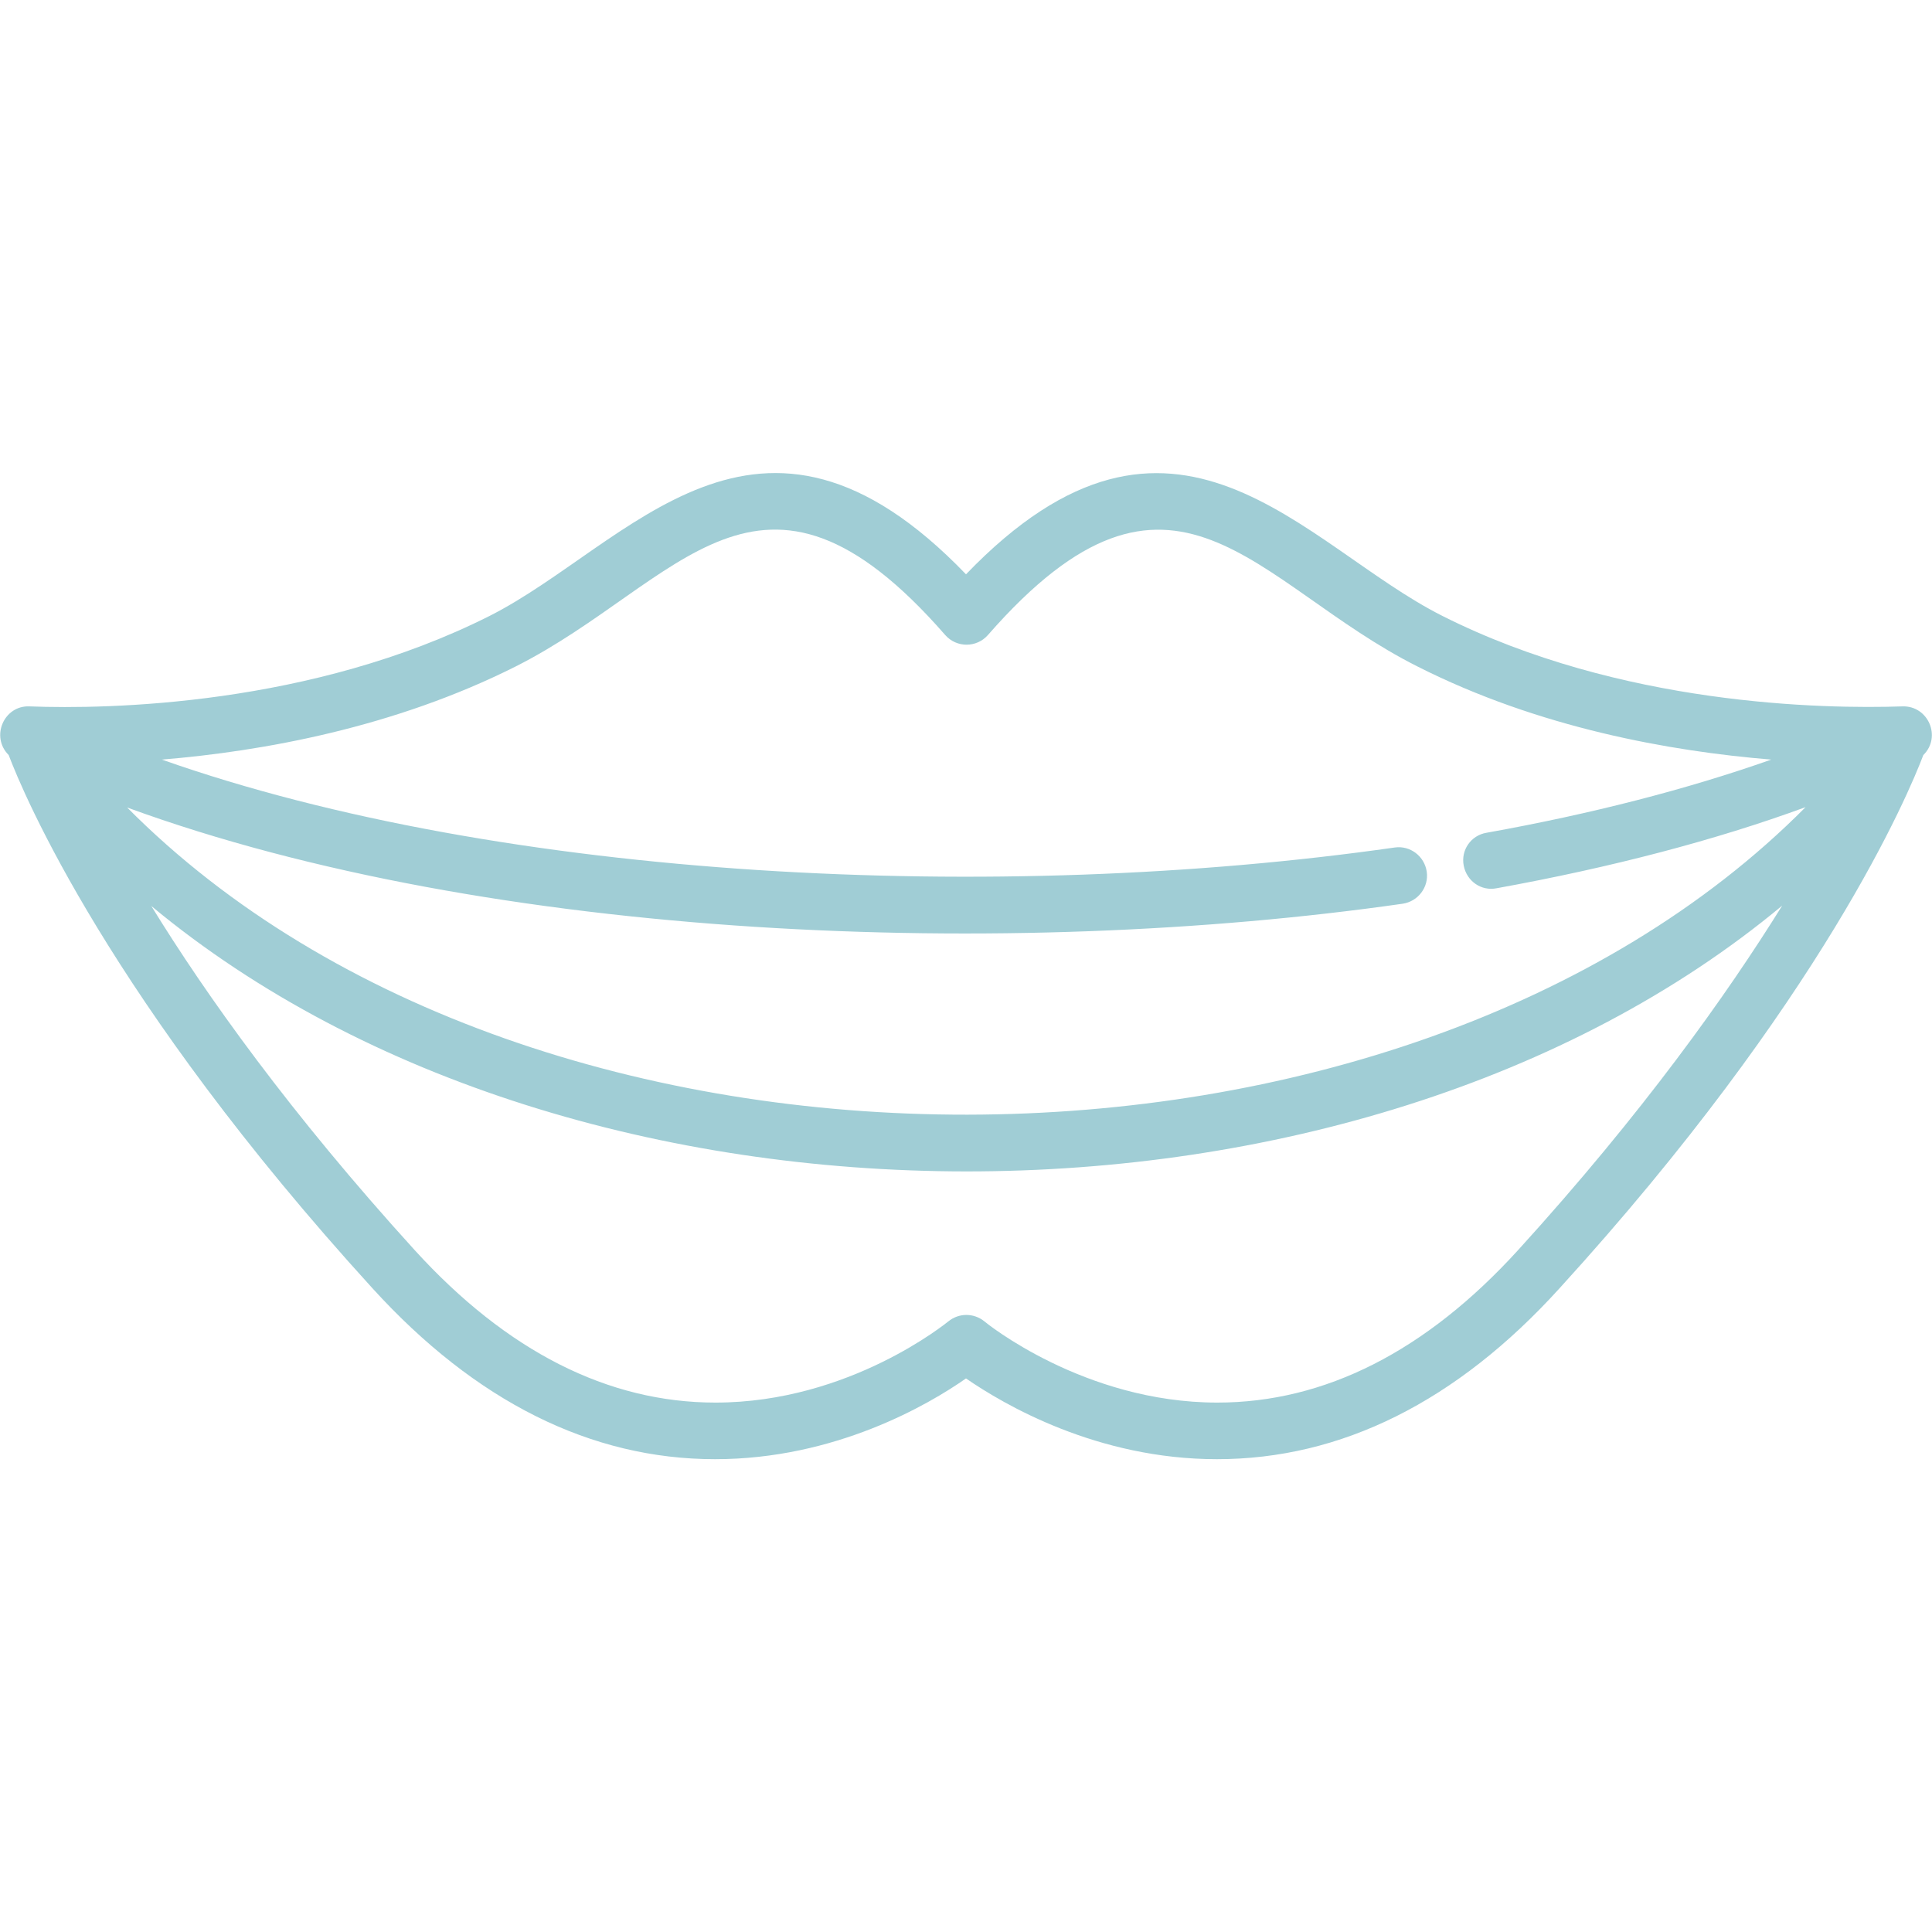
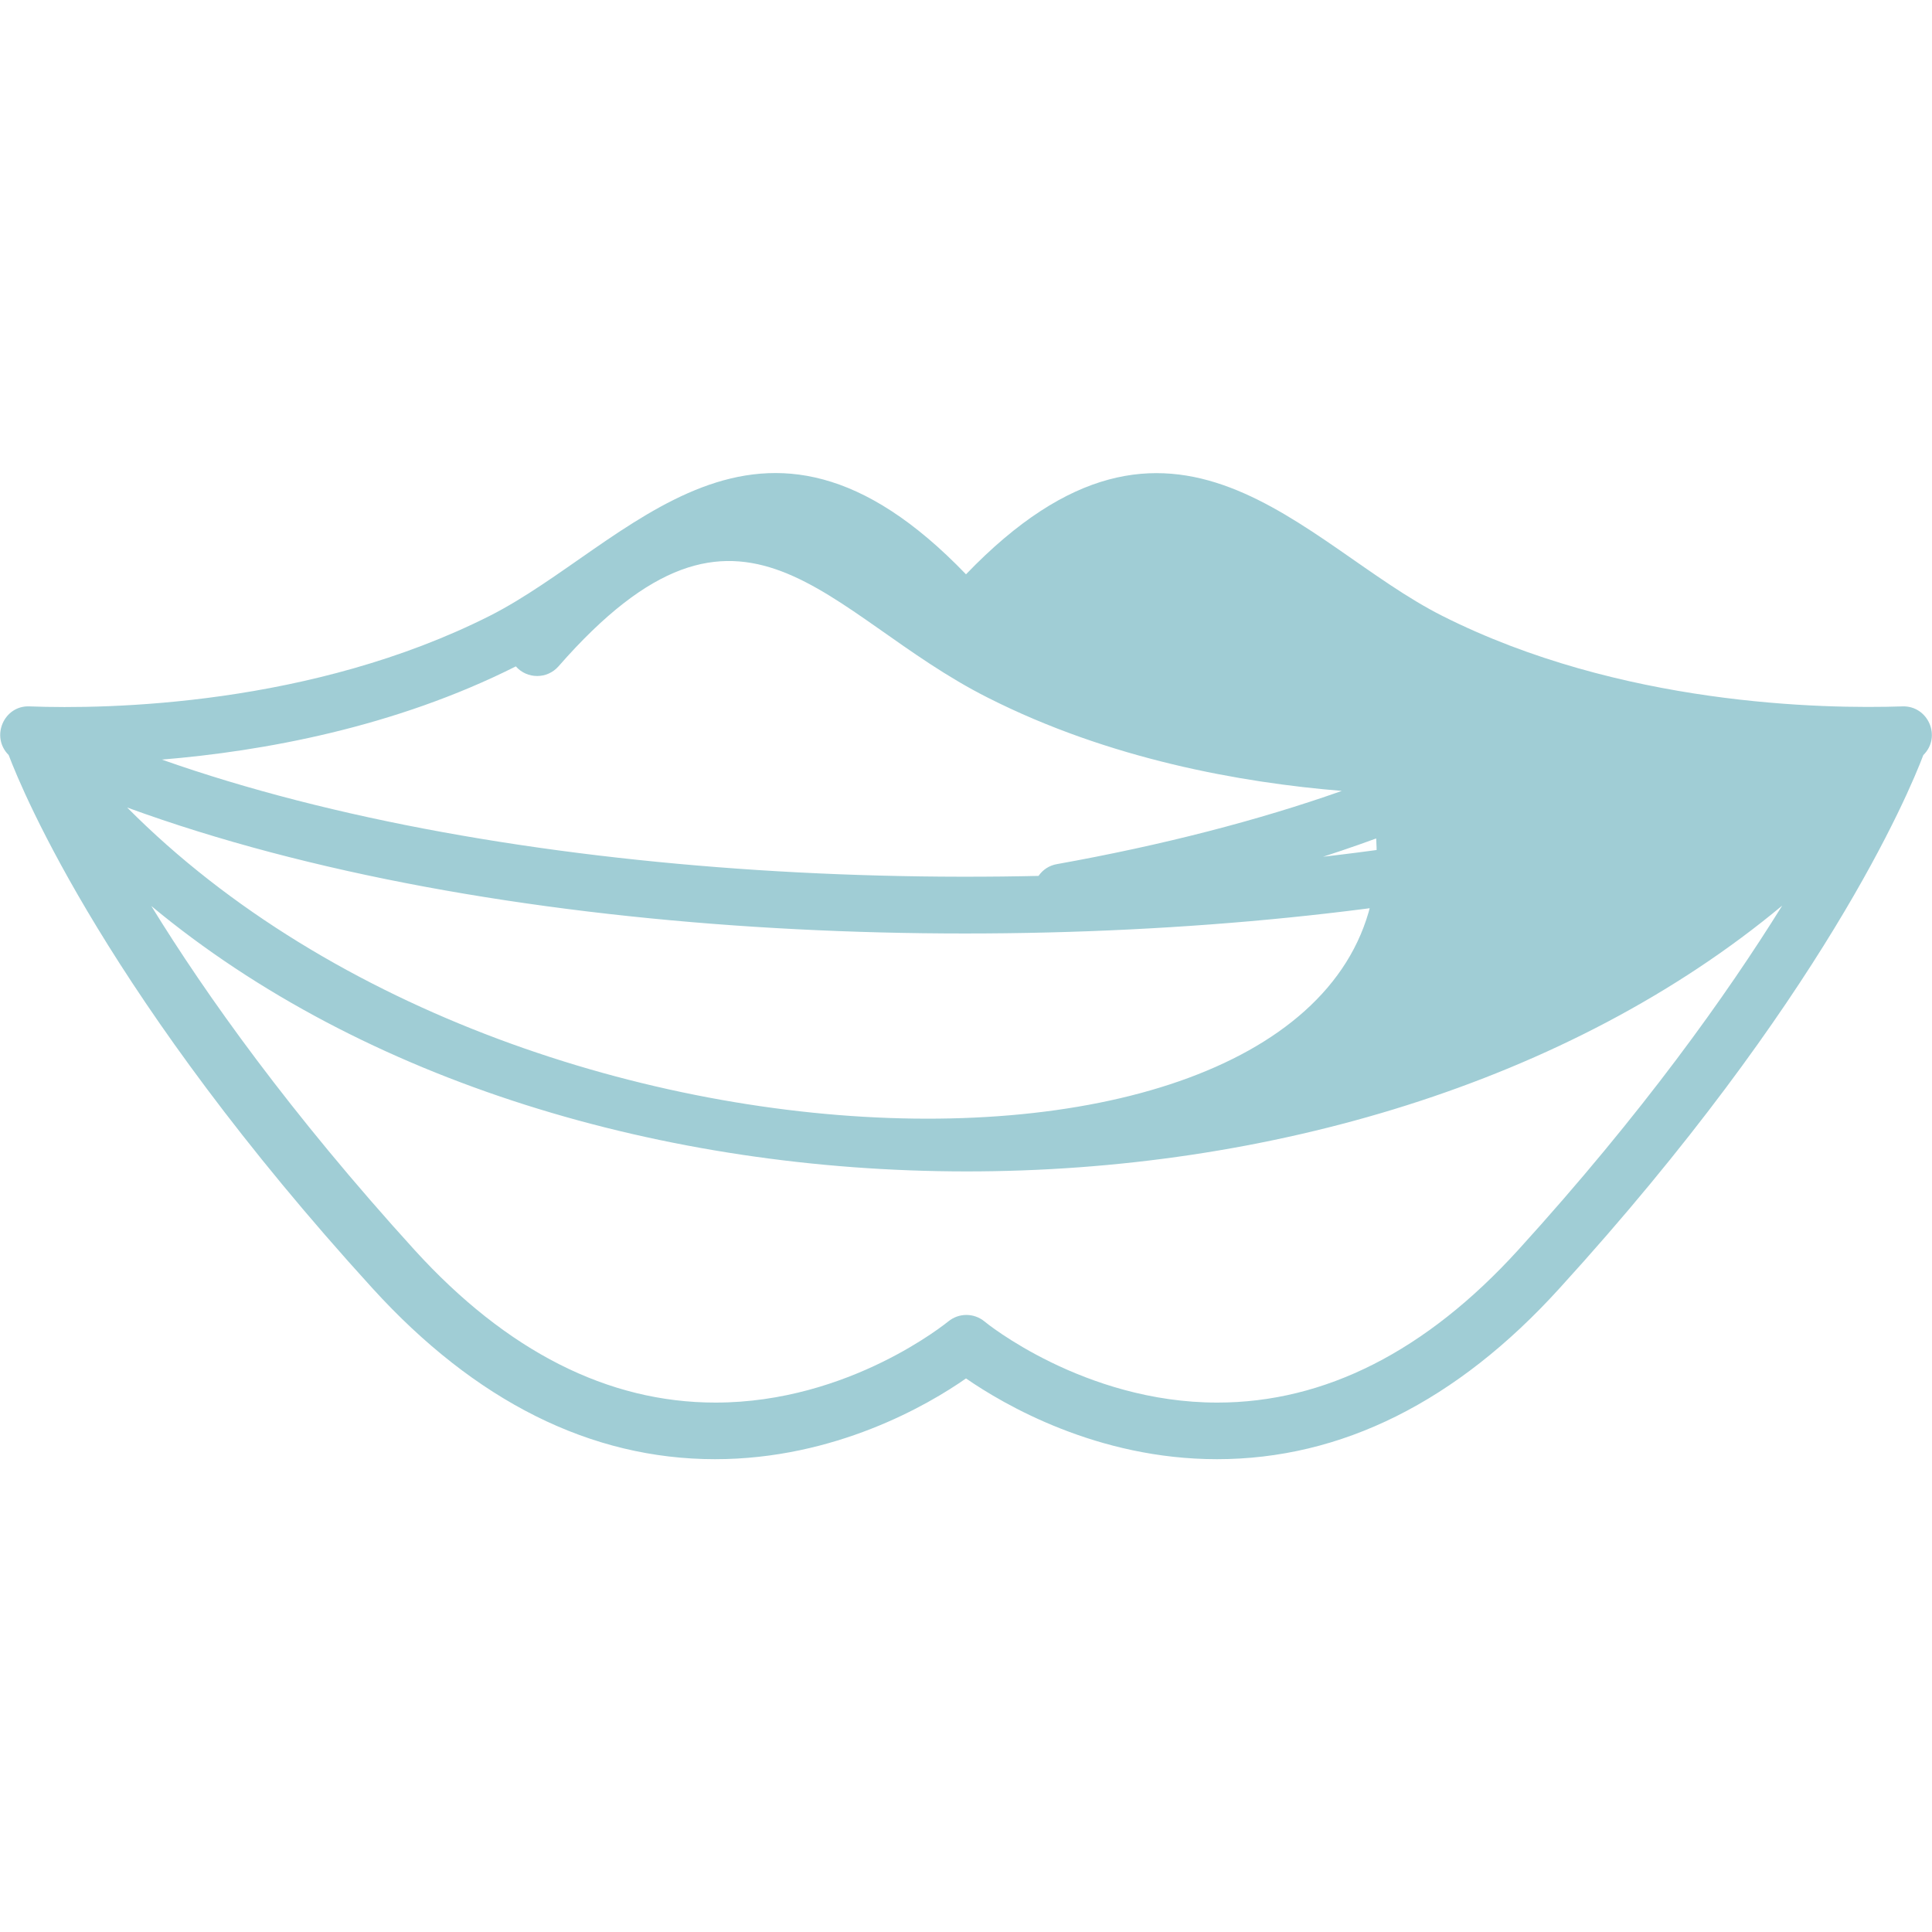
<svg xmlns="http://www.w3.org/2000/svg" version="1.1" id="Layer_1" x="0px" y="0px" viewBox="0 0 512 512" style="enable-background:new 0 0 512 512;" xml:space="preserve">
  <style type="text/css">
	.st0{fill:#A0CDD5;}
</style>
  <g>
    <g>
-       <path class="st0" d="M504.2,187.2c-21,0.7-74.8-0.2-122-24c-36.9-18.6-71-68.4-126.2-11c-55.2-57.4-89.3-7.7-126.2,11    C82.6,187,28.7,188,7.8,187.2c-6.7-0.3-10.4,8-5.5,12.9c3.9,10.3,26.7,64.8,96.4,141.3c27.3,30,57.9,45.3,90.8,45.3    c31.8,0,56.5-14.4,66.5-21.4c10,6.9,34.7,21.4,66.5,21.4c32.9,0,63.5-15.2,90.8-45.3c69.7-76.5,92.5-131,96.4-141.3    C514.6,195.3,511,187,504.2,187.2z M402.3,331.3c-24.4,26.8-51.2,40.4-79.7,40.4c-35.4,0-61.5-21.3-61.7-21.5    c-2.8-2.3-6.8-2.3-9.6,0c-0.3,0.2-26.1,21.5-61.7,21.5c-28.5,0-55.3-13.6-79.7-40.4c-33-36.3-55.3-67.6-69.8-91.2    c112.7,93.6,319.1,94,432.2-0.1C457.7,263.5,435.4,294.9,402.3,331.3z M33.7,214c96.8,35.4,233.9,40.4,338,25.5    c4.1-0.6,7-4.4,6.4-8.5s-4.4-7-8.5-6.4c-105,15-236,8.7-326.7-23.3c26.7-2.2,61.6-8.5,93.8-24.7c43.4-21.9,64.6-64.7,113.8-8.3    c3,3.4,8.3,3.4,11.3,0c49.3-56.4,70.5-13.5,113.8,8.3c32.2,16.3,67,22.5,93.8,24.7c-22.1,7.8-47.6,14.4-75.5,19.4    c-4.1,0.7-6.8,4.6-6,8.7s4.6,6.8,8.7,6c30.4-5.5,58.2-12.8,81.9-21.5C371.1,322.1,141.9,323,33.7,214z" />
+       <path class="st0" d="M504.2,187.2c-21,0.7-74.8-0.2-122-24c-36.9-18.6-71-68.4-126.2-11c-55.2-57.4-89.3-7.7-126.2,11    C82.6,187,28.7,188,7.8,187.2c-6.7-0.3-10.4,8-5.5,12.9c3.9,10.3,26.7,64.8,96.4,141.3c27.3,30,57.9,45.3,90.8,45.3    c31.8,0,56.5-14.4,66.5-21.4c10,6.9,34.7,21.4,66.5,21.4c32.9,0,63.5-15.2,90.8-45.3c69.7-76.5,92.5-131,96.4-141.3    C514.6,195.3,511,187,504.2,187.2z M402.3,331.3c-24.4,26.8-51.2,40.4-79.7,40.4c-35.4,0-61.5-21.3-61.7-21.5    c-2.8-2.3-6.8-2.3-9.6,0c-0.3,0.2-26.1,21.5-61.7,21.5c-28.5,0-55.3-13.6-79.7-40.4c-33-36.3-55.3-67.6-69.8-91.2    c112.7,93.6,319.1,94,432.2-0.1C457.7,263.5,435.4,294.9,402.3,331.3z M33.7,214c96.8,35.4,233.9,40.4,338,25.5    c4.1-0.6,7-4.4,6.4-8.5s-4.4-7-8.5-6.4c-105,15-236,8.7-326.7-23.3c26.7-2.2,61.6-8.5,93.8-24.7c3,3.4,8.3,3.4,11.3,0c49.3-56.4,70.5-13.5,113.8,8.3c32.2,16.3,67,22.5,93.8,24.7c-22.1,7.8-47.6,14.4-75.5,19.4    c-4.1,0.7-6.8,4.6-6,8.7s4.6,6.8,8.7,6c30.4-5.5,58.2-12.8,81.9-21.5C371.1,322.1,141.9,323,33.7,214z" />
    </g>
  </g>
</svg>